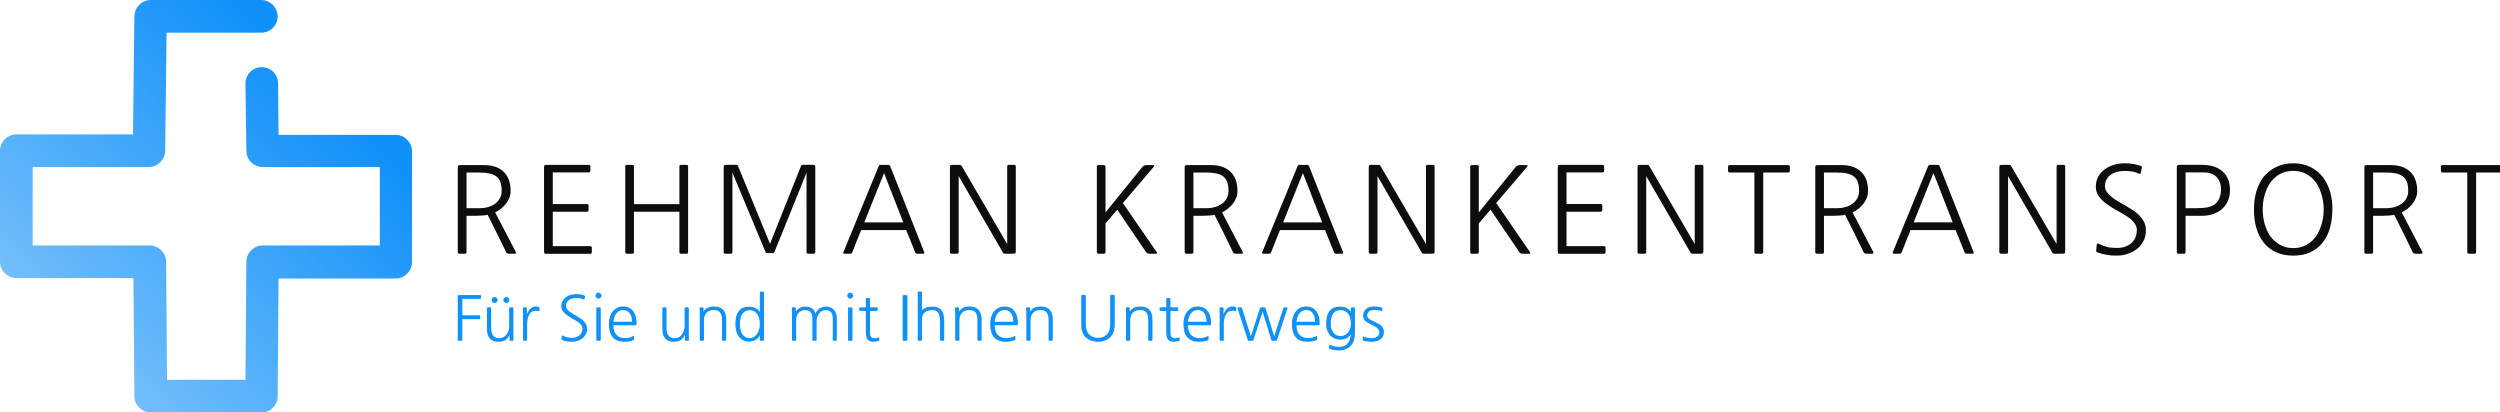
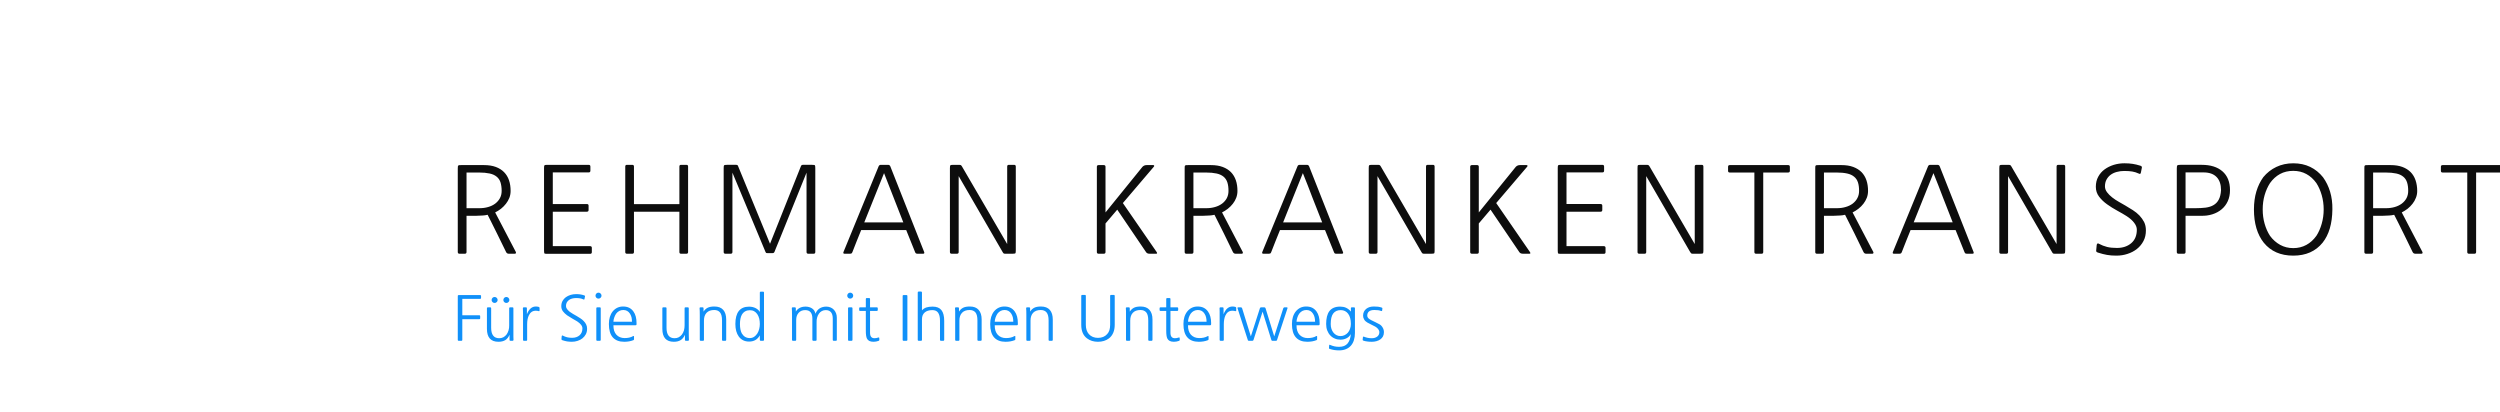
<svg xmlns="http://www.w3.org/2000/svg" xmlns:ns1="http://www.inkscape.org/namespaces/inkscape" xmlns:ns2="http://sodipodi.sourceforge.net/DTD/sodipodi-0.dtd" xmlns:xlink="http://www.w3.org/1999/xlink" width="910.173mm" height="150.009mm" viewBox="0 0 910.173 150.009" version="1.1" id="svg3799" ns1:version="0.92.4 (5da689c313, 2019-01-14)" ns2:docname="logo.svg">
  <defs id="defs3793">
    <linearGradient ns1:collect="always" xlink:href="#SvgjsLinearGradient1aFrfHa0C" id="linearGradient3757" gradientUnits="userSpaceOnUse" x1="5.975" y1="94.675" x2="94.325" y2="6.325" gradientTransform="translate(51.141,51.141)" />
    <linearGradient id="SvgjsLinearGradient1aFrfHa0C" gradientUnits="userSpaceOnUse" x1="5.975" y1="94.675" x2="94.325" y2="6.325">
      <stop id="SvgjsStop277878" stop-color="#8ccafc" offset="0.015" />
      <stop id="SvgjsStop277879" stop-color="#1090f9" offset="0.786" />
    </linearGradient>
    <linearGradient ns1:collect="always" xlink:href="#SvgjsLinearGradient1aFrfHa0C" id="linearGradient3843" gradientUnits="userSpaceOnUse" gradientTransform="translate(51.141,51.141)" x1="5.975" y1="94.675" x2="94.325" y2="6.325" />
  </defs>
  <ns2:namedview id="base" pagecolor="#ffffff" bordercolor="#666666" borderopacity="1.0" ns1:pageopacity="0.0" ns1:pageshadow="2" ns1:zoom="0.35" ns1:cx="1714.297" ns1:cy="89.196092" ns1:document-units="mm" ns1:current-layer="layer1" showgrid="false" showborder="false" fit-margin-top="0" fit-margin-left="0" fit-margin-right="0" fit-margin-bottom="0" ns1:window-width="1366" ns1:window-height="705" ns1:window-x="-8" ns1:window-y="-8" ns1:window-maximized="1" />
  <g ns1:label="Ebene 1" ns1:groupmode="layer" id="layer1" transform="translate(347.741,-22.424)">
    <g id="SvgjsG975592" transform="matrix(9.102,0,0,9.102,-347.741,22.424)" style="opacity:1">
      <defs id="SvgjsDefs277875">
        <linearGradient id="RESERVED_FOR_INKSCAPE_DUPLICATE_DEF_000000000" gradientUnits="userSpaceOnUse" x1="5.975" y1="94.675" x2="94.325" y2="6.325">
          <stop id="stop3778" stop-color="#8ccafc" offset="0.015" />
          <stop id="stop3780" stop-color="#1090f9" offset="0.786" />
        </linearGradient>
      </defs>
      <g id="SvgjsG277876" transform="scale(0.206)" style="opacity:1">
        <g id="SvgjsG277880" class="J2IwegtTI" transform="matrix(0.906,0,0,0.906,-5.436,-5.708)" light-content="false" non-strokable="false" style="fill:url(#linearGradient3757)">
-           <path d="M 62,94.7 H 38.3 c -1.9,0 -3.5,-1.6 -3.5,-3.5 L 34.6,65.9 H 9.5 C 7.6,65.9 6,64.3 6,62.4 V 38.6 c 0,-1.9 1.6,-3.5 3.5,-3.5 h 25 L 34.8,9.8 c 0,-1.9 1.6,-3.5 3.5,-3.5 H 62 c 1.9,0 3.5,1.6 3.5,3.5 0,1.9 -1.5,3.5 -3.5,3.5 H 41.7 l -0.3,25.3 c 0,1.9 -1.6,3.5 -3.5,3.5 H 13 v 16.8 h 25.1 c 1.9,0 3.5,1.6 3.5,3.5 l 0.2,25.3 h 16.8 l 0.2,-25.3 c 0,-1.9 1.6,-3.5 3.5,-3.5 H 87.4 V 42.1 H 62.3 c -1.9,0 -3.5,-1.5 -3.5,-3.5 L 58.6,24.2 c 0,-1.9 1.5,-3.5 3.5,-3.5 1.9,0 3.5,1.5 3.5,3.5 l 0.1,11 h 25.1 c 1.9,0 3.5,1.6 3.5,3.5 v 23.8 c 0,1.9 -1.6,3.5 -3.5,3.5 H 65.7 l -0.2,25.3 c 0,1.8 -1.5,3.4 -3.5,3.4 z" id="path36" ns1:connector-curvature="0" style="fill:url(#linearGradient3843)" />
-         </g>
+           </g>
        <g id="SvgjsG277881" class="text" transform="translate(286.326,48.266)" light-content="false" style="fill:#0d0d0d">
          <path d="m -188.92,-11.19 c 0,0.52 -0.11,0.98 -0.33,1.39 -0.22,0.41 -0.52,0.76 -0.91,1.06 -0.38,0.29 -0.85,0.52 -1.38,0.67 -0.54,0.16 -1.12,0.23 -1.76,0.23 h -2.44 v -6.93 h 2.4 c 0.83,0 1.53,0.07 2.09,0.19 0.56,0.12 1.01,0.33 1.36,0.62 0.35,0.28 0.6,0.65 0.75,1.11 0.14,0.46 0.22,1.01 0.22,1.66 z m 2.76,11.86 -4.02,-7.69 c 0.39,-0.19 0.76,-0.43 1.13,-0.71 0.36,-0.29 0.68,-0.61 0.96,-0.97 0.28,-0.35 0.5,-0.74 0.67,-1.16 0.16,-0.42 0.24,-0.86 0.24,-1.33 0,-0.76 -0.1,-1.45 -0.31,-2.07 -0.21,-0.62 -0.53,-1.14 -0.96,-1.58 -0.42,-0.43 -0.96,-0.77 -1.6,-1.01 -0.65,-0.24 -1.41,-0.36 -2.29,-0.36 h -4.4 c -0.17,0 -0.3,0.01 -0.39,0.01 -0.1,0.01 -0.17,0.04 -0.21,0.08 -0.05,0.05 -0.08,0.12 -0.08,0.21 -0.01,0.1 -0.02,0.23 -0.02,0.4 V 0.67 c 0,0.22 0.11,0.33 0.33,0.33 h 1.05 c 0.21,0 0.32,-0.11 0.32,-0.33 v -7.04 h 1.96 c 0.46,-0.02 0.84,-0.03 1.15,-0.05 0.3,-0.01 0.63,-0.06 0.99,-0.14 0.17,0.34 0.41,0.83 0.74,1.47 0.26,0.54 0.63,1.27 1.09,2.19 0.47,0.93 1.05,2.12 1.75,3.57 0.1,0.22 0.28,0.33 0.51,0.33 h 1.21 c 0.09,0 0.15,-0.03 0.18,-0.1 0.03,-0.07 0.03,-0.15 0,-0.23 z m 6.12,0.35 h 8.3 c 0.22,0 0.33,-0.11 0.33,-0.32 v -0.84 c 0,-0.22 -0.11,-0.33 -0.33,-0.33 h -7.25 v -6.69 h 6.62 c 0.22,0 0.33,-0.11 0.33,-0.33 v -0.84 c 0,-0.21 -0.11,-0.32 -0.33,-0.32 h -6.62 v -6.14 h 6.97 c 0.22,0 0.33,-0.11 0.33,-0.33 v -0.81 c 0,-0.22 -0.11,-0.33 -0.33,-0.33 h -8.07 c -0.29,0 -0.47,0.03 -0.52,0.09 -0.05,0.05 -0.08,0.22 -0.08,0.52 V 0.37 c 0,0.33 0.03,0.52 0.08,0.57 0.05,0.06 0.24,0.08 0.57,0.08 z m 27.32,-0.35 v -16.6 c 0,-0.22 -0.1,-0.33 -0.32,-0.33 h -1.05 c -0.22,0 -0.32,0.11 -0.32,0.33 v 7.3 h -8.82 v -7.3 c 0,-0.22 -0.11,-0.33 -0.32,-0.33 h -1.05 c -0.22,0 -0.32,0.11 -0.32,0.33 v 16.6 c 0,0.22 0.1,0.33 0.32,0.33 h 1.05 c 0.21,0 0.32,-0.11 0.32,-0.33 v -7.83 h 8.82 v 7.83 c 0,0.22 0.1,0.33 0.32,0.33 h 1.05 c 0.22,0 0.32,-0.11 0.32,-0.33 z m 24.7,0 V -15.6 c 0,-0.33 -0.03,-0.52 -0.08,-0.57 -0.05,-0.06 -0.24,-0.09 -0.57,-0.09 h -1.77 c -0.18,0 -0.31,0.09 -0.37,0.26 l -6,15.07 -6.19,-15.05 c -0.04,-0.12 -0.09,-0.2 -0.15,-0.23 -0.05,-0.03 -0.14,-0.05 -0.26,-0.05 h -1.75 c -0.32,0 -0.51,0.03 -0.57,0.09 -0.05,0.05 -0.08,0.24 -0.08,0.57 V 0.67 c 0,0.22 0.11,0.33 0.33,0.33 h 1.04 c 0.22,0 0.33,-0.11 0.33,-0.33 v -15.41 l 6.42,15.39 c 0.03,0.08 0.07,0.14 0.11,0.18 0.05,0.03 0.13,0.05 0.24,0.05 h 1.04 c 0.16,0 0.27,-0.07 0.35,-0.23 0,-0.01 0.09,-0.25 0.28,-0.7 0.19,-0.45 0.43,-1.03 0.72,-1.75 0.3,-0.72 0.63,-1.54 1,-2.47 0.37,-0.92 0.75,-1.86 1.14,-2.82 0.92,-2.25 1.95,-4.8 3.09,-7.65 V 0.67 c 0,0.22 0.11,0.33 0.33,0.33 h 1.05 c 0.21,0 0.32,-0.11 0.32,-0.33 z m 17.09,-5.76 h -7.58 c 0.65,-1.62 1.29,-3.21 1.92,-4.78 0.63,-1.58 1.27,-3.17 1.92,-4.78 0.65,1.61 1.27,3.2 1.87,4.78 0.6,1.57 1.22,3.16 1.87,4.78 z m 4.05,5.76 -6.58,-16.65 c -0.08,-0.18 -0.22,-0.28 -0.42,-0.28 h -1.42 c -0.2,0 -0.34,0.1 -0.42,0.28 l -6.83,16.65 c -0.08,0.22 -0.01,0.33 0.21,0.33 h 1.09 c 0.09,0 0.17,-0.02 0.24,-0.05 0.07,-0.03 0.14,-0.12 0.2,-0.28 0.28,-0.72 0.56,-1.44 0.84,-2.14 0.28,-0.69 0.56,-1.41 0.86,-2.13 h 8.74 l 1.72,4.27 c 0.06,0.16 0.13,0.25 0.2,0.28 0.07,0.03 0.15,0.05 0.24,0.05 h 1.12 c 0.22,0 0.29,-0.11 0.21,-0.33 z m 6.37,0.33 c 0.22,0 0.33,-0.11 0.33,-0.33 v -14.74 l 8.56,14.79 c 0.07,0.12 0.14,0.2 0.19,0.23 0.06,0.03 0.15,0.05 0.27,0.05 h 1.42 c 0.32,0 0.51,-0.03 0.57,-0.08 0.05,-0.06 0.08,-0.25 0.08,-0.57 v -16.28 c 0,-0.22 -0.11,-0.33 -0.33,-0.33 h -1.02 c -0.22,0 -0.32,0.11 -0.32,0.33 v 15.05 l -8.77,-15.05 c -0.08,-0.14 -0.15,-0.23 -0.22,-0.27 -0.07,-0.04 -0.21,-0.06 -0.41,-0.06 h -1.07 c -0.32,0 -0.51,0.03 -0.57,0.09 -0.05,0.05 -0.08,0.24 -0.08,0.57 V 0.67 c 0,0.22 0.11,0.33 0.33,0.33 z m 31.12,-8.56 5.58,8.23 c 0.08,0.13 0.18,0.21 0.3,0.26 0.12,0.05 0.26,0.07 0.42,0.07 h 1.25 c 0.21,0 0.24,-0.11 0.1,-0.33 l -6.56,-9.51 6,-7.04 c 0.08,-0.08 0.1,-0.15 0.08,-0.22 -0.02,-0.07 -0.08,-0.11 -0.17,-0.11 h -1.31 c -0.31,0 -0.57,0.11 -0.79,0.33 l -7.18,8.86 v -8.86 c 0,-0.22 -0.11,-0.33 -0.33,-0.33 h -1.02 c -0.22,0 -0.33,0.11 -0.33,0.33 V 0.67 c 0,0.22 0.11,0.33 0.33,0.33 H -72 c 0.22,0 0.33,-0.11 0.33,-0.33 v -5.55 z m 21.6,-3.63 c 0,0.52 -0.11,0.98 -0.32,1.39 -0.22,0.41 -0.52,0.76 -0.91,1.06 -0.39,0.29 -0.85,0.52 -1.39,0.67 -0.53,0.16 -1.12,0.23 -1.75,0.23 h -2.44 v -6.93 h 2.39 c 0.84,0 1.54,0.07 2.1,0.19 0.55,0.12 1.01,0.33 1.36,0.62 0.34,0.28 0.59,0.65 0.74,1.11 0.15,0.46 0.22,1.01 0.22,1.66 z m 2.77,11.86 -4.02,-7.69 c 0.38,-0.19 0.76,-0.43 1.12,-0.71 0.37,-0.29 0.69,-0.61 0.97,-0.97 0.28,-0.35 0.5,-0.74 0.66,-1.16 0.16,-0.42 0.24,-0.86 0.24,-1.33 0,-0.76 -0.1,-1.45 -0.31,-2.07 -0.21,-0.62 -0.53,-1.14 -0.95,-1.58 -0.43,-0.43 -0.96,-0.77 -1.61,-1.01 -0.64,-0.24 -1.4,-0.36 -2.29,-0.36 h -4.39 c -0.17,0 -0.31,0.01 -0.4,0.01 -0.09,0.01 -0.16,0.04 -0.21,0.08 -0.04,0.05 -0.07,0.12 -0.08,0.21 -0.01,0.1 -0.01,0.23 -0.01,0.4 V 0.67 c 0,0.22 0.11,0.33 0.33,0.33 h 1.04 c 0.22,0 0.33,-0.11 0.33,-0.33 v -7.04 h 1.95 c 0.47,-0.02 0.85,-0.03 1.15,-0.05 0.3,-0.01 0.63,-0.06 0.99,-0.14 0.17,0.34 0.42,0.83 0.74,1.47 0.27,0.54 0.63,1.27 1.1,2.19 0.46,0.93 1.04,2.12 1.74,3.57 0.11,0.22 0.28,0.33 0.51,0.33 h 1.21 c 0.1,0 0.16,-0.03 0.19,-0.1 0.03,-0.07 0.03,-0.15 0,-0.23 z m 15.42,-5.76 h -7.58 c 0.65,-1.62 1.29,-3.21 1.91,-4.78 0.63,-1.58 1.27,-3.17 1.92,-4.78 0.65,1.61 1.28,3.2 1.87,4.78 0.6,1.57 1.23,3.16 1.88,4.78 z m 4.04,5.76 -6.58,-16.65 c -0.08,-0.18 -0.22,-0.28 -0.42,-0.28 h -1.42 c -0.2,0 -0.34,0.1 -0.41,0.28 L -41.23,0.67 C -41.31,0.89 -41.24,1 -41.02,1 h 1.09 c 0.09,0 0.18,-0.02 0.25,-0.05 0.07,-0.03 0.13,-0.12 0.19,-0.28 0.28,-0.72 0.56,-1.44 0.84,-2.14 0.28,-0.69 0.57,-1.41 0.86,-2.13 h 8.74 l 1.73,4.27 c 0.06,0.16 0.12,0.25 0.19,0.28 0.07,0.03 0.15,0.05 0.25,0.05 h 1.11 c 0.22,0 0.29,-0.11 0.21,-0.33 z M -19.19,1 c 0.22,0 0.33,-0.11 0.33,-0.33 v -14.74 l 8.56,14.79 c 0.08,0.12 0.14,0.2 0.2,0.23 0.05,0.03 0.14,0.05 0.26,0.05 h 1.42 c 0.33,0 0.52,-0.03 0.57,-0.08 0.06,-0.06 0.08,-0.25 0.08,-0.57 v -16.28 c 0,-0.22 -0.11,-0.33 -0.32,-0.33 h -1.03 c -0.21,0 -0.32,0.11 -0.32,0.33 v 15.05 l -8.77,-15.05 c -0.08,-0.14 -0.15,-0.23 -0.22,-0.27 -0.07,-0.04 -0.21,-0.06 -0.41,-0.06 h -1.07 c -0.32,0 -0.51,0.03 -0.57,0.09 -0.05,0.05 -0.08,0.24 -0.08,0.57 V 0.67 c 0,0.22 0.11,0.33 0.33,0.33 z M 3.09,-7.56 8.67,0.67 C 8.75,0.8 8.85,0.88 8.98,0.93 9.1,0.98 9.24,1 9.4,1 h 1.25 c 0.2,0 0.23,-0.11 0.09,-0.33 l -6.55,-9.51 6,-7.04 c 0.07,-0.08 0.1,-0.15 0.08,-0.22 -0.03,-0.07 -0.08,-0.11 -0.18,-0.11 h -1.3 c -0.31,0 -0.57,0.11 -0.79,0.33 l -7.19,8.86 v -8.86 c 0,-0.22 -0.1,-0.33 -0.32,-0.33 h -1.02 c -0.22,0 -0.33,0.11 -0.33,0.33 V 0.67 C -0.86,0.89 -0.75,1 -0.53,1 H 0.49 C 0.71,1 0.81,0.89 0.81,0.67 v -5.55 z m 13.7,8.58 h 8.3 c 0.22,0 0.33,-0.11 0.33,-0.32 v -0.84 c 0,-0.22 -0.11,-0.33 -0.33,-0.33 h -7.25 v -6.69 h 6.62 c 0.22,0 0.33,-0.11 0.33,-0.33 v -0.84 c 0,-0.21 -0.11,-0.32 -0.33,-0.32 h -6.62 v -6.14 h 6.97 c 0.22,0 0.33,-0.11 0.33,-0.33 v -0.81 c 0,-0.22 -0.11,-0.33 -0.33,-0.33 h -8.07 c -0.29,0 -0.47,0.03 -0.52,0.09 -0.05,0.05 -0.08,0.22 -0.08,0.52 V 0.37 c 0,0.33 0.03,0.52 0.08,0.57 0.05,0.06 0.24,0.08 0.57,0.08 z M 33,1 c 0.22,0 0.32,-0.11 0.32,-0.33 v -14.74 l 8.56,14.79 c 0.08,0.12 0.15,0.2 0.2,0.23 C 42.13,0.98 42.22,1 42.35,1 h 1.42 c 0.32,0 0.51,-0.03 0.57,-0.08 0.05,-0.06 0.08,-0.25 0.08,-0.57 v -16.28 c 0,-0.22 -0.11,-0.33 -0.33,-0.33 h -1.02 c -0.22,0 -0.33,0.11 -0.33,0.33 v 15.05 l -8.76,-15.05 c -0.08,-0.14 -0.16,-0.23 -0.23,-0.27 -0.07,-0.04 -0.2,-0.06 -0.4,-0.06 h -1.07 c -0.33,0 -0.52,0.03 -0.57,0.09 -0.06,0.05 -0.08,0.24 -0.08,0.57 V 0.67 c 0,0.22 0.11,0.33 0.32,0.33 z m 23.04,-15.77 h 4.84 c 0.22,0 0.33,-0.11 0.33,-0.32 v -0.79 c 0,-0.22 -0.11,-0.33 -0.33,-0.33 H 49.53 c -0.21,0 -0.32,0.11 -0.32,0.33 v 0.79 c 0,0.21 0.11,0.32 0.32,0.32 h 4.79 V 0.67 c 0,0.22 0.11,0.33 0.33,0.33 h 1.07 c 0.22,0 0.32,-0.11 0.32,-0.33 z m 18.61,3.58 c 0,0.52 -0.11,0.98 -0.33,1.39 -0.21,0.41 -0.52,0.76 -0.9,1.06 -0.39,0.29 -0.85,0.52 -1.39,0.67 -0.53,0.16 -1.12,0.23 -1.75,0.23 h -2.45 v -6.93 h 2.4 c 0.84,0 1.54,0.07 2.09,0.19 0.56,0.12 1.01,0.33 1.36,0.62 0.35,0.28 0.6,0.65 0.75,1.11 0.15,0.46 0.22,1.01 0.22,1.66 z m 2.77,11.86 -4.03,-7.69 c 0.39,-0.19 0.77,-0.43 1.13,-0.71 0.37,-0.29 0.69,-0.61 0.97,-0.97 0.27,-0.35 0.5,-0.74 0.66,-1.16 0.16,-0.42 0.24,-0.86 0.24,-1.33 0,-0.76 -0.1,-1.45 -0.31,-2.07 -0.21,-0.62 -0.53,-1.14 -0.95,-1.58 -0.43,-0.43 -0.97,-0.77 -1.61,-1.01 -0.64,-0.24 -1.41,-0.36 -2.29,-0.36 h -4.39 c -0.18,0 -0.31,0.01 -0.4,0.01 -0.09,0.01 -0.16,0.04 -0.21,0.08 -0.05,0.05 -0.07,0.12 -0.08,0.21 -0.01,0.1 -0.01,0.23 -0.01,0.4 V 0.67 c 0,0.22 0.11,0.33 0.32,0.33 h 1.05 c 0.22,0 0.32,-0.11 0.32,-0.33 v -7.04 h 1.96 c 0.46,-0.02 0.85,-0.03 1.15,-0.05 0.3,-0.01 0.63,-0.06 0.99,-0.14 0.17,0.34 0.42,0.83 0.74,1.47 0.27,0.54 0.63,1.27 1.1,2.19 0.46,0.93 1.04,2.12 1.74,3.57 C 75.62,0.89 75.79,1 76.02,1 h 1.21 c 0.09,0 0.16,-0.03 0.19,-0.1 0.03,-0.07 0.03,-0.15 0,-0.23 z m 15.41,-5.76 h -7.58 c 0.65,-1.62 1.29,-3.21 1.92,-4.78 0.63,-1.58 1.27,-3.17 1.92,-4.78 0.65,1.61 1.28,3.2 1.87,4.78 0.6,1.57 1.22,3.16 1.87,4.78 z m 4.05,5.76 -6.58,-16.65 c -0.08,-0.18 -0.22,-0.28 -0.42,-0.28 h -1.42 c -0.2,0 -0.34,0.1 -0.42,0.28 L 81.21,0.67 C 81.13,0.89 81.2,1 81.42,1 h 1.09 c 0.09,0 0.17,-0.02 0.24,-0.05 0.07,-0.03 0.14,-0.12 0.2,-0.28 0.28,-0.72 0.56,-1.44 0.84,-2.14 0.28,-0.69 0.56,-1.41 0.86,-2.13 h 8.74 l 1.72,4.27 c 0.07,0.16 0.13,0.25 0.2,0.28 C 95.38,0.98 95.46,1 95.56,1 h 1.11 c 0.22,0 0.29,-0.11 0.21,-0.33 z M 103.25,1 c 0.22,0 0.33,-0.11 0.33,-0.33 v -14.74 l 8.56,14.79 c 0.07,0.12 0.14,0.2 0.19,0.23 0.06,0.03 0.15,0.05 0.27,0.05 h 1.42 c 0.33,0 0.52,-0.03 0.57,-0.08 0.05,-0.06 0.08,-0.25 0.08,-0.57 v -16.28 c 0,-0.22 -0.11,-0.33 -0.32,-0.33 h -1.03 c -0.22,0 -0.32,0.11 -0.32,0.33 v 15.05 l -8.77,-15.05 c -0.08,-0.14 -0.15,-0.23 -0.22,-0.27 -0.07,-0.04 -0.21,-0.06 -0.41,-0.06 h -1.07 c -0.32,0 -0.51,0.03 -0.57,0.09 -0.05,0.05 -0.08,0.24 -0.08,0.57 V 0.67 c 0,0.22 0.11,0.33 0.33,0.33 z M 121,0.77 c 0.66,0.21 1.26,0.37 1.8,0.46 0.53,0.1 1.14,0.14 1.82,0.14 0.75,0 1.47,-0.11 2.15,-0.34 0.69,-0.22 1.3,-0.54 1.83,-0.96 0.53,-0.42 0.95,-0.93 1.27,-1.54 0.32,-0.6 0.47,-1.29 0.47,-2.06 0,-0.61 -0.11,-1.14 -0.34,-1.61 -0.24,-0.46 -0.54,-0.89 -0.91,-1.28 -0.37,-0.39 -0.8,-0.73 -1.28,-1.04 -0.48,-0.31 -0.98,-0.62 -1.49,-0.91 -0.37,-0.22 -0.79,-0.46 -1.24,-0.71 -0.46,-0.26 -0.89,-0.54 -1.28,-0.85 -0.4,-0.31 -0.73,-0.64 -1,-1 -0.27,-0.36 -0.41,-0.74 -0.41,-1.14 0,-0.51 0.1,-0.95 0.3,-1.32 0.21,-0.38 0.47,-0.69 0.81,-0.94 0.33,-0.24 0.72,-0.43 1.18,-0.55 0.46,-0.13 0.94,-0.19 1.46,-0.19 0.63,0 1.15,0.04 1.57,0.11 0.41,0.07 0.83,0.2 1.26,0.4 0.22,0.13 0.35,0.06 0.4,-0.21 l 0.18,-0.9 c 0.05,-0.21 -0.04,-0.34 -0.28,-0.42 -0.54,-0.17 -1.04,-0.29 -1.51,-0.36 -0.46,-0.07 -1,-0.11 -1.6,-0.11 -0.7,0 -1.38,0.1 -2.05,0.3 -0.66,0.21 -1.26,0.5 -1.78,0.88 -0.52,0.38 -0.93,0.85 -1.24,1.42 -0.31,0.56 -0.47,1.22 -0.47,1.96 0,0.73 0.21,1.37 0.63,1.92 0.42,0.55 0.94,1.05 1.56,1.49 0.62,0.44 1.27,0.85 1.95,1.22 0.69,0.37 1.3,0.73 1.84,1.07 0.62,0.4 1.11,0.83 1.45,1.28 0.35,0.45 0.53,0.9 0.53,1.35 0,1.13 -0.36,2 -1.08,2.62 -0.73,0.62 -1.65,0.93 -2.78,0.93 -0.72,0 -1.35,-0.06 -1.9,-0.19 -0.55,-0.14 -1.1,-0.35 -1.64,-0.64 -0.09,-0.07 -0.17,-0.07 -0.24,-0.03 -0.07,0.05 -0.12,0.14 -0.15,0.26 l -0.1,1.07 c -0.04,0.2 0.06,0.34 0.31,0.42 z m 23.93,-12.12 c -0.05,0.78 -0.2,1.39 -0.45,1.85 -0.24,0.46 -0.58,0.81 -1.01,1.06 -0.42,0.25 -0.94,0.41 -1.53,0.49 -0.6,0.07 -1.27,0.11 -2.01,0.11 h -1.89 v -6.95 h 3.49 c 1.12,0 1.96,0.3 2.54,0.9 0.57,0.59 0.86,1.44 0.86,2.54 z M 138.04,0.67 V -6.37 H 141 c 0.79,0.03 1.53,-0.06 2.23,-0.28 0.7,-0.22 1.3,-0.54 1.81,-0.97 0.51,-0.42 0.91,-0.95 1.2,-1.58 0.29,-0.63 0.43,-1.34 0.43,-2.15 0,-1.6 -0.5,-2.82 -1.49,-3.67 -0.96,-0.82 -2.29,-1.24 -4,-1.24 h -4.14 c -0.32,0 -0.52,0.04 -0.59,0.1 -0.07,0.06 -0.11,0.26 -0.11,0.6 V 0.67 c 0,0.22 0.11,0.33 0.33,0.33 h 1.05 c 0.21,0 0.32,-0.11 0.32,-0.33 z m 26.82,-8.27 c 0,0.97 -0.13,1.9 -0.38,2.77 -0.25,0.88 -0.59,1.67 -1.04,2.36 -0.55,0.76 -1.19,1.35 -1.95,1.76 -0.75,0.41 -1.6,0.62 -2.54,0.62 -0.93,0 -1.78,-0.21 -2.54,-0.63 -0.76,-0.42 -1.42,-1 -1.97,-1.75 -0.45,-0.69 -0.8,-1.48 -1.05,-2.36 -0.25,-0.87 -0.37,-1.8 -0.37,-2.77 0,-0.98 0.12,-1.9 0.37,-2.77 0.25,-0.87 0.6,-1.65 1.05,-2.35 0.54,-0.76 1.19,-1.35 1.94,-1.76 0.75,-0.41 1.61,-0.61 2.57,-0.61 0.94,0 1.79,0.2 2.54,0.61 0.76,0.41 1.4,1 1.95,1.76 0.45,0.7 0.79,1.48 1.04,2.35 0.25,0.87 0.38,1.79 0.38,2.77 z m 1.69,0 c 0.02,-1.26 -0.13,-2.4 -0.44,-3.43 -0.31,-1.04 -0.77,-1.97 -1.37,-2.81 -0.7,-0.88 -1.53,-1.55 -2.5,-2.02 -0.97,-0.47 -2.07,-0.7 -3.29,-0.7 -1.21,0 -2.31,0.24 -3.29,0.71 -0.99,0.47 -1.83,1.14 -2.53,1.99 -0.58,0.81 -1.03,1.73 -1.34,2.77 -0.31,1.04 -0.47,2.2 -0.47,3.49 0,2.71 0.64,4.86 1.91,6.46 1.36,1.67 3.27,2.51 5.72,2.51 2.45,0 4.35,-0.84 5.7,-2.51 1.24,-1.55 1.87,-3.7 1.9,-6.46 z m 14.72,-3.59 c 0,0.52 -0.11,0.98 -0.32,1.39 -0.22,0.41 -0.52,0.76 -0.91,1.06 -0.39,0.29 -0.85,0.52 -1.38,0.67 -0.54,0.16 -1.12,0.23 -1.76,0.23 h -2.44 v -6.93 h 2.39 c 0.84,0 1.54,0.07 2.1,0.19 0.56,0.12 1.01,0.33 1.36,0.62 0.35,0.28 0.59,0.65 0.74,1.11 0.15,0.46 0.22,1.01 0.22,1.66 z m 2.77,11.86 -4.02,-7.69 c 0.38,-0.19 0.76,-0.43 1.13,-0.71 0.36,-0.29 0.68,-0.61 0.96,-0.97 0.28,-0.35 0.5,-0.74 0.66,-1.16 0.17,-0.42 0.25,-0.86 0.25,-1.33 0,-0.76 -0.11,-1.45 -0.32,-2.07 -0.21,-0.62 -0.52,-1.14 -0.95,-1.58 -0.43,-0.43 -0.96,-0.77 -1.6,-1.01 -0.65,-0.24 -1.41,-0.36 -2.3,-0.36 h -4.39 c -0.17,0 -0.3,0.01 -0.4,0.01 -0.09,0.01 -0.16,0.04 -0.21,0.08 -0.04,0.05 -0.07,0.12 -0.08,0.21 0,0.1 -0.01,0.23 -0.01,0.4 V 0.67 c 0,0.22 0.11,0.33 0.33,0.33 h 1.04 c 0.22,0 0.33,-0.11 0.33,-0.33 v -7.04 h 1.95 c 0.47,-0.02 0.85,-0.03 1.15,-0.05 0.31,-0.01 0.64,-0.06 0.99,-0.14 0.17,0.34 0.42,0.83 0.75,1.47 0.26,0.54 0.62,1.27 1.09,2.19 0.46,0.93 1.05,2.12 1.74,3.57 0.11,0.22 0.28,0.33 0.52,0.33 h 1.2 c 0.1,0 0.16,-0.03 0.19,-0.1 0.03,-0.07 0.03,-0.15 0,-0.23 z m 10.42,-15.44 h 4.84 c 0.21,0 0.32,-0.11 0.32,-0.32 v -0.79 c 0,-0.22 -0.11,-0.33 -0.32,-0.33 h -11.35 c -0.22,0 -0.33,0.11 -0.33,0.33 v 0.79 c 0,0.21 0.11,0.32 0.33,0.32 h 4.79 V 0.67 c 0,0.22 0.11,0.33 0.32,0.33 h 1.07 c 0.22,0 0.33,-0.11 0.33,-0.33 z" id="path39" ns1:connector-curvature="0" />
        </g>
        <g id="SvgjsG277882" class="text" transform="translate(178.456,65.653)" light-content="false" style="fill:#1090f9">
          <path d="m -88.69,0.35 v -4.02 h 3.3 c 0.12,0 0.17,-0.06 0.17,-0.17 v -0.43 c 0,-0.11 -0.05,-0.17 -0.17,-0.17 h -3.3 v -3.18 h 3.47 c 0.11,0 0.17,-0.06 0.17,-0.17 V -8.2 c 0,-0.11 -0.06,-0.16 -0.17,-0.16 h -4.01 c -0.17,0 -0.27,0.01 -0.3,0.04 -0.03,0.03 -0.04,0.13 -0.04,0.3 v 8.37 c 0,0.11 0.05,0.17 0.16,0.17 h 0.56 c 0.11,0 0.16,-0.06 0.16,-0.17 z m 9.94,0 c -0.01,-0.21 -0.01,-0.42 -0.02,-0.63 0,-0.2 0,-0.44 0,-0.7 v -4.83 c 0,-0.11 -0.06,-0.17 -0.17,-0.17 h -0.48 c -0.11,0 -0.17,0.06 -0.17,0.17 v 3.34 c 0.01,0.33 -0.03,0.65 -0.12,0.96 -0.09,0.3 -0.22,0.57 -0.38,0.8 -0.17,0.22 -0.38,0.4 -0.62,0.54 -0.25,0.13 -0.52,0.19 -0.82,0.19 -1.04,0 -1.56,-0.68 -1.56,-2.04 v -3.79 c 0,-0.11 -0.06,-0.17 -0.17,-0.17 h -0.48 c -0.11,0 -0.17,0.06 -0.17,0.17 v 4.01 c 0,1.67 0.75,2.51 2.24,2.51 0.53,0 0.97,-0.11 1.32,-0.32 0.35,-0.21 0.62,-0.56 0.83,-1.04 v 1 c 0,0.11 0.06,0.17 0.17,0.17 h 0.43 c 0.11,0 0.17,-0.06 0.17,-0.17 z M -83,-7.4 c 0,0.16 0.06,0.29 0.17,0.4 0.11,0.12 0.25,0.17 0.41,0.17 0.16,0 0.3,-0.05 0.41,-0.17 0.12,-0.11 0.18,-0.24 0.18,-0.4 0,-0.16 -0.06,-0.3 -0.18,-0.42 -0.11,-0.11 -0.25,-0.17 -0.41,-0.17 -0.16,0 -0.3,0.06 -0.41,0.17 -0.11,0.12 -0.17,0.26 -0.17,0.42 z m 2.28,0 c 0,0.16 0.06,0.29 0.17,0.4 0.11,0.12 0.25,0.17 0.41,0.17 0.16,0 0.3,-0.05 0.41,-0.17 0.12,-0.11 0.18,-0.24 0.18,-0.4 0,-0.16 -0.06,-0.3 -0.18,-0.42 -0.11,-0.11 -0.25,-0.17 -0.41,-0.17 -0.16,0 -0.3,0.06 -0.41,0.17 -0.11,0.12 -0.17,0.26 -0.17,0.42 z m 6.85,2.16 c 0.04,0.01 0.08,0.01 0.12,0 0.04,-0.02 0.06,-0.05 0.06,-0.1 v -0.5 c 0,-0.07 -0.01,-0.12 -0.05,-0.15 -0.04,-0.04 -0.08,-0.07 -0.13,-0.08 -0.18,-0.05 -0.36,-0.07 -0.55,-0.07 -0.76,0 -1.33,0.5 -1.73,1.51 v -1.18 c 0,-0.11 -0.05,-0.17 -0.16,-0.17 h -0.45 c -0.11,0 -0.17,0.06 -0.17,0.17 0.01,0.21 0.02,0.4 0.02,0.58 0.01,0.18 0.01,0.42 0.01,0.71 v 4.87 c 0,0.11 0.05,0.17 0.17,0.17 h 0.46 c 0.12,0 0.17,-0.06 0.17,-0.17 v -3.04 c 0,-0.71 0.11,-1.29 0.34,-1.75 0.29,-0.58 0.73,-0.88 1.32,-0.88 0.24,0 0.43,0.03 0.57,0.08 z m 4.59,5.64 c 0.34,0.11 0.65,0.19 0.93,0.24 0.27,0.04 0.59,0.07 0.94,0.07 0.38,0 0.75,-0.06 1.11,-0.18 0.36,-0.11 0.67,-0.28 0.94,-0.49 0.27,-0.22 0.49,-0.48 0.66,-0.8 0.16,-0.31 0.24,-0.66 0.24,-1.06 0,-0.32 -0.06,-0.59 -0.18,-0.83 -0.12,-0.24 -0.27,-0.46 -0.47,-0.66 -0.19,-0.2 -0.41,-0.38 -0.66,-0.54 -0.24,-0.16 -0.5,-0.32 -0.76,-0.47 -0.2,-0.11 -0.41,-0.23 -0.65,-0.37 -0.23,-0.13 -0.45,-0.27 -0.66,-0.43 -0.2,-0.16 -0.37,-0.34 -0.51,-0.52 -0.14,-0.18 -0.21,-0.38 -0.21,-0.59 0,-0.26 0.05,-0.49 0.15,-0.68 0.11,-0.19 0.25,-0.35 0.42,-0.48 0.17,-0.13 0.37,-0.23 0.61,-0.29 0.24,-0.06 0.49,-0.1 0.75,-0.1 0.33,0 0.6,0.02 0.81,0.06 0.21,0.03 0.43,0.1 0.65,0.21 0.12,0.06 0.18,0.03 0.21,-0.11 l 0.09,-0.47 c 0.03,-0.1 -0.02,-0.17 -0.14,-0.21 -0.28,-0.09 -0.54,-0.15 -0.78,-0.19 -0.24,-0.04 -0.52,-0.05 -0.83,-0.05 -0.36,0 -0.71,0.05 -1.05,0.15 -0.35,0.11 -0.65,0.26 -0.92,0.45 -0.27,0.2 -0.48,0.44 -0.64,0.73 -0.16,0.3 -0.24,0.63 -0.24,1.02 0,0.37 0.1,0.7 0.32,0.99 0.22,0.28 0.48,0.54 0.8,0.77 0.32,0.22 0.66,0.43 1.01,0.63 0.35,0.19 0.67,0.37 0.95,0.55 0.32,0.21 0.57,0.43 0.75,0.66 0.18,0.23 0.27,0.46 0.27,0.69 0,0.59 -0.19,1.04 -0.56,1.36 -0.37,0.32 -0.85,0.48 -1.43,0.48 -0.37,0 -0.7,-0.03 -0.98,-0.1 -0.28,-0.07 -0.57,-0.18 -0.85,-0.33 -0.04,-0.03 -0.09,-0.04 -0.12,-0.01 -0.04,0.02 -0.06,0.06 -0.08,0.13 l -0.05,0.55 c -0.02,0.1 0.03,0.18 0.16,0.22 z m 7.31,0.12 c 0.11,0 0.16,-0.06 0.16,-0.17 v -6.16 c 0,-0.11 -0.05,-0.17 -0.16,-0.17 h -0.53 c -0.11,0 -0.17,0.06 -0.17,0.17 v 6.16 c 0,0.11 0.06,0.17 0.17,0.17 z m -0.86,-8.76 c 0,0.16 0.06,0.29 0.17,0.4 0.11,0.12 0.25,0.17 0.41,0.17 0.16,0 0.3,-0.05 0.41,-0.17 0.12,-0.11 0.18,-0.24 0.18,-0.4 0,-0.16 -0.06,-0.3 -0.18,-0.42 -0.11,-0.11 -0.25,-0.17 -0.41,-0.17 -0.16,0 -0.3,0.06 -0.41,0.17 -0.11,0.12 -0.17,0.26 -0.17,0.42 z m 7.08,5.06 h -3.6 c 0.01,-0.26 0.06,-0.54 0.16,-0.82 0.1,-0.28 0.22,-0.52 0.36,-0.74 0.36,-0.48 0.83,-0.72 1.4,-0.72 0.56,0 0.99,0.24 1.29,0.71 0.13,0.21 0.23,0.44 0.3,0.69 0.06,0.26 0.09,0.55 0.09,0.88 z m -3.6,0.68 h 4.06 c 0.11,0 0.2,0 0.26,0 0.06,-0.01 0.1,-0.02 0.12,-0.04 0.03,-0.03 0.04,-0.07 0.05,-0.12 0,-0.06 0,-0.14 0,-0.24 0,-0.96 -0.2,-1.72 -0.61,-2.28 -0.23,-0.32 -0.51,-0.56 -0.84,-0.72 -0.33,-0.16 -0.72,-0.24 -1.16,-0.24 -0.81,0 -1.48,0.31 -2.01,0.94 -0.5,0.63 -0.75,1.45 -0.75,2.46 0,1.16 0.25,2.02 0.75,2.59 0.51,0.57 1.25,0.86 2.23,0.86 0.34,0 0.65,-0.03 0.94,-0.08 0.29,-0.05 0.56,-0.13 0.83,-0.23 0.09,-0.04 0.13,-0.1 0.13,-0.17 v -0.54 c 0,-0.11 -0.05,-0.13 -0.16,-0.09 -0.24,0.14 -0.5,0.24 -0.78,0.3 -0.28,0.06 -0.58,0.09 -0.9,0.09 -0.32,0 -0.62,-0.06 -0.89,-0.17 -0.27,-0.11 -0.5,-0.27 -0.69,-0.48 -0.19,-0.21 -0.34,-0.47 -0.44,-0.77 -0.1,-0.31 -0.14,-0.67 -0.14,-1.07 z m 14.66,2.85 c -0.01,-0.21 -0.02,-0.42 -0.02,-0.63 -0.01,-0.2 -0.01,-0.44 -0.01,-0.7 v -4.83 c 0,-0.11 -0.05,-0.17 -0.17,-0.17 h -0.48 c -0.11,0 -0.16,0.06 -0.16,0.17 v 3.34 c 0,0.33 -0.04,0.65 -0.12,0.96 -0.09,0.3 -0.22,0.57 -0.39,0.8 -0.17,0.22 -0.37,0.4 -0.62,0.54 -0.24,0.13 -0.51,0.19 -0.82,0.19 -1.04,0 -1.56,-0.68 -1.56,-2.04 v -3.79 c 0,-0.11 -0.05,-0.17 -0.17,-0.17 h -0.48 c -0.11,0 -0.16,0.06 -0.16,0.17 v 4.01 c 0,1.67 0.74,2.51 2.24,2.51 0.53,0 0.97,-0.11 1.31,-0.32 0.35,-0.21 0.63,-0.56 0.84,-1.04 v 1 c 0,0.11 0.05,0.17 0.17,0.17 h 0.43 c 0.11,0 0.17,-0.06 0.17,-0.17 z m 7.24,0 v -3.97 c 0,-0.8 -0.19,-1.42 -0.57,-1.86 -0.39,-0.44 -0.96,-0.66 -1.72,-0.66 -0.55,0 -0.98,0.08 -1.3,0.24 -0.32,0.16 -0.59,0.41 -0.81,0.75 v -0.66 c 0,-0.11 -0.06,-0.17 -0.17,-0.17 h -0.43 c -0.05,0 -0.09,0.02 -0.13,0.05 -0.03,0.02 -0.05,0.07 -0.04,0.12 0.02,0.18 0.03,0.36 0.03,0.55 0.01,0.2 0.01,0.46 0.01,0.81 v 4.8 c 0,0.11 0.05,0.17 0.17,0.17 h 0.48 c 0.11,0 0.16,-0.06 0.16,-0.17 v -3.76 c 0,-0.65 0.17,-1.15 0.51,-1.51 0.34,-0.36 0.84,-0.54 1.49,-0.54 0.48,0 0.85,0.15 1.11,0.46 0.27,0.31 0.4,0.83 0.4,1.57 v 3.78 c 0,0.11 0.05,0.17 0.17,0.17 h 0.48 c 0.11,0 0.16,-0.06 0.16,-0.17 z m 2.67,-3.09 c 0,-0.36 0.03,-0.69 0.09,-1 0.06,-0.31 0.15,-0.58 0.28,-0.81 0.35,-0.58 0.87,-0.87 1.55,-0.87 0.32,0 0.6,0.06 0.84,0.2 0.24,0.14 0.44,0.32 0.6,0.56 0.17,0.24 0.29,0.53 0.38,0.86 0.08,0.32 0.12,0.68 0.12,1.06 0,0.32 -0.04,0.63 -0.12,0.96 -0.08,0.32 -0.2,0.61 -0.36,0.87 -0.17,0.26 -0.37,0.48 -0.62,0.65 -0.24,0.16 -0.52,0.25 -0.84,0.25 -0.35,0 -0.66,-0.08 -0.91,-0.23 -0.25,-0.15 -0.46,-0.37 -0.64,-0.66 -0.13,-0.23 -0.22,-0.5 -0.28,-0.81 -0.06,-0.31 -0.09,-0.65 -0.09,-1.03 z m 4.67,3.09 v -9.21 c 0,-0.11 -0.06,-0.16 -0.17,-0.16 h -0.47 c -0.11,0 -0.17,0.05 -0.17,0.16 v 3.78 c -0.17,-0.3 -0.44,-0.55 -0.81,-0.74 -0.37,-0.19 -0.8,-0.29 -1.28,-0.29 -1.77,0 -2.66,1.13 -2.66,3.37 0,1.01 0.22,1.82 0.66,2.43 0.48,0.65 1.15,0.98 2,0.98 0.96,0 1.66,-0.41 2.09,-1.22 v 0.9 c 0,0.11 0.06,0.17 0.17,0.17 h 0.47 c 0.11,0 0.17,-0.06 0.17,-0.17 z m 5.44,-4.8 v 4.8 c 0,0.11 0.06,0.17 0.17,0.17 h 0.47 c 0.11,0 0.17,-0.06 0.17,-0.17 v -3.87 c 0,-0.57 0.15,-1.04 0.47,-1.39 0.31,-0.35 0.74,-0.53 1.28,-0.53 0.93,0 1.39,0.55 1.39,1.65 v 4.14 c 0,0.11 0.06,0.17 0.17,0.17 h 0.48 c 0.11,0 0.17,-0.06 0.17,-0.17 v -3.42 c -0.01,-0.32 0.02,-0.63 0.1,-0.91 0.08,-0.29 0.19,-0.54 0.35,-0.76 0.15,-0.22 0.34,-0.39 0.56,-0.51 0.22,-0.12 0.47,-0.19 0.75,-0.19 0.92,0 1.38,0.55 1.38,1.65 v 4.15 c 0,0.1 0.06,0.16 0.17,0.16 h 0.46 c 0.11,0 0.16,-0.06 0.16,-0.17 v -4.31 c 0,-0.3 -0.04,-0.58 -0.14,-0.84 -0.1,-0.26 -0.23,-0.49 -0.41,-0.69 -0.18,-0.2 -0.4,-0.35 -0.65,-0.46 -0.25,-0.11 -0.54,-0.17 -0.85,-0.17 -0.49,0 -0.92,0.12 -1.29,0.35 -0.37,0.24 -0.64,0.59 -0.81,1.04 -0.08,-0.45 -0.3,-0.8 -0.66,-1.04 -0.36,-0.23 -0.78,-0.35 -1.26,-0.35 -0.45,0 -0.84,0.09 -1.15,0.26 -0.31,0.17 -0.56,0.4 -0.74,0.7 v -0.65 c 0,-0.11 -0.06,-0.17 -0.17,-0.17 h -0.45 c -0.11,0 -0.16,0.06 -0.16,0.17 0.01,0.18 0.02,0.36 0.03,0.56 0.01,0.2 0.01,0.46 0.01,0.8 z m 11.57,4.97 c 0.11,0 0.17,-0.06 0.17,-0.17 v -6.16 c 0,-0.11 -0.06,-0.17 -0.17,-0.17 h -0.53 c -0.11,0 -0.16,0.06 -0.16,0.17 v 6.16 c 0,0.11 0.05,0.17 0.16,0.17 z m -0.85,-8.76 c 0,0.16 0.06,0.29 0.17,0.4 0.11,0.12 0.25,0.17 0.41,0.17 0.16,0 0.29,-0.05 0.41,-0.17 0.12,-0.11 0.17,-0.24 0.17,-0.4 0,-0.16 -0.05,-0.3 -0.17,-0.42 -0.12,-0.11 -0.25,-0.17 -0.41,-0.17 -0.16,0 -0.3,0.06 -0.41,0.17 -0.11,0.12 -0.17,0.26 -0.17,0.42 z m 6.1,8.77 C -7.74,0.48 -7.69,0.4 -7.71,0.29 l -0.02,-0.31 c 0,-0.05 -0.02,-0.08 -0.06,-0.1 -0.03,-0.02 -0.07,-0.02 -0.11,0 -0.28,0.1 -0.53,0.14 -0.76,0.14 -0.57,0 -0.86,-0.35 -0.86,-1.06 v -4.24 h 1.33 c 0.11,0 0.17,-0.06 0.17,-0.17 v -0.36 c 0,-0.11 -0.06,-0.17 -0.17,-0.17 H -9.52 V -7.6 c 0,-0.12 -0.05,-0.18 -0.16,-0.18 h -0.5 c -0.11,0 -0.16,0.06 -0.16,0.18 v 1.62 h -1.13 c -0.11,0 -0.16,0.06 -0.16,0.17 v 0.36 c 0,0.11 0.05,0.17 0.16,0.17 h 1.13 v 3.83 c 0,0.73 0.07,1.23 0.21,1.52 0.2,0.43 0.63,0.64 1.28,0.64 0.33,0 0.66,-0.06 1,-0.18 z m 5.41,-0.01 c 0.11,0 0.17,-0.06 0.17,-0.17 V -8.2 c 0,-0.11 -0.06,-0.16 -0.17,-0.16 h -0.58 c -0.11,0 -0.17,0.05 -0.17,0.16 v 8.55 c 0,0.11 0.06,0.17 0.17,0.17 z M 4.88,0.35 V -3.36 C 4.88,-4.29 4.7,-4.98 4.34,-5.44 3.98,-5.89 3.41,-6.12 2.63,-6.12 c -0.49,0 -0.91,0.06 -1.24,0.17 -0.33,0.12 -0.61,0.31 -0.83,0.56 v -3.48 c 0,-0.11 -0.06,-0.17 -0.17,-0.17 h -0.48 c -0.11,0 -0.17,0.06 -0.17,0.17 v 9.22 c 0,0.11 0.06,0.17 0.17,0.17 h 0.48 c 0.11,0 0.17,-0.06 0.17,-0.17 v -4.02 c 0,-0.55 0.17,-0.99 0.52,-1.3 0.35,-0.31 0.85,-0.47 1.51,-0.47 0.22,0 0.42,0.04 0.61,0.11 0.18,0.07 0.34,0.19 0.47,0.36 0.12,0.16 0.22,0.38 0.29,0.64 0.07,0.27 0.1,0.6 0.1,0.98 v 3.7 c 0,0.11 0.06,0.17 0.17,0.17 h 0.48 c 0.11,0 0.17,-0.06 0.17,-0.17 z m 7.27,0 v -3.97 c 0,-0.8 -0.19,-1.42 -0.58,-1.86 -0.38,-0.44 -0.95,-0.66 -1.71,-0.66 -0.55,0 -0.99,0.08 -1.3,0.24 -0.32,0.16 -0.59,0.41 -0.81,0.75 v -0.66 c 0,-0.11 -0.06,-0.17 -0.17,-0.17 H 7.15 c -0.05,0 -0.09,0.02 -0.13,0.05 -0.04,0.02 -0.05,0.07 -0.04,0.12 0.01,0.18 0.02,0.36 0.03,0.55 0,0.2 0,0.46 0,0.81 v 4.8 c 0,0.11 0.06,0.17 0.17,0.17 h 0.48 c 0.11,0 0.17,-0.06 0.17,-0.17 v -3.76 c 0,-0.65 0.17,-1.15 0.51,-1.51 0.34,-0.36 0.83,-0.54 1.48,-0.54 0.48,0 0.85,0.15 1.12,0.46 0.26,0.31 0.39,0.83 0.39,1.57 v 3.78 c 0,0.11 0.06,0.17 0.17,0.17 h 0.48 c 0.11,0 0.17,-0.06 0.17,-0.17 z m 6.14,-3.53 h -3.6 c 0.01,-0.26 0.06,-0.54 0.16,-0.82 0.1,-0.28 0.22,-0.52 0.36,-0.74 0.36,-0.48 0.83,-0.72 1.4,-0.72 0.56,0 0.99,0.24 1.29,0.71 0.13,0.21 0.23,0.44 0.3,0.69 0.06,0.26 0.09,0.55 0.09,0.88 z m -3.6,0.68 h 4.06 c 0.11,0 0.2,0 0.26,0 0.06,-0.01 0.1,-0.02 0.12,-0.04 0.03,-0.03 0.04,-0.07 0.05,-0.12 0,-0.06 0,-0.14 0,-0.24 0,-0.96 -0.2,-1.72 -0.61,-2.28 -0.23,-0.32 -0.51,-0.56 -0.84,-0.72 -0.33,-0.16 -0.72,-0.24 -1.16,-0.24 -0.81,0 -1.48,0.31 -2.01,0.94 -0.5,0.63 -0.75,1.45 -0.75,2.46 0,1.16 0.25,2.02 0.75,2.59 0.51,0.57 1.25,0.86 2.23,0.86 0.34,0 0.65,-0.03 0.94,-0.08 0.29,-0.05 0.56,-0.13 0.83,-0.23 0.09,-0.04 0.13,-0.1 0.13,-0.17 v -0.54 c 0,-0.11 -0.05,-0.13 -0.16,-0.09 -0.24,0.14 -0.5,0.24 -0.78,0.3 -0.28,0.06 -0.58,0.09 -0.9,0.09 -0.32,0 -0.62,-0.06 -0.89,-0.17 -0.27,-0.11 -0.5,-0.27 -0.69,-0.48 -0.19,-0.21 -0.34,-0.47 -0.44,-0.77 -0.1,-0.31 -0.14,-0.67 -0.14,-1.07 z m 11.27,2.85 v -3.97 c 0,-0.8 -0.19,-1.42 -0.57,-1.86 -0.39,-0.44 -0.96,-0.66 -1.72,-0.66 -0.55,0 -0.99,0.08 -1.3,0.24 -0.32,0.16 -0.59,0.41 -0.81,0.75 v -0.66 c 0,-0.11 -0.06,-0.17 -0.17,-0.17 h -0.43 c -0.05,0 -0.09,0.02 -0.13,0.05 -0.03,0.02 -0.05,0.07 -0.04,0.12 0.02,0.18 0.03,0.36 0.03,0.55 0,0.2 0.01,0.46 0.01,0.81 v 4.8 c 0,0.11 0.05,0.17 0.16,0.17 h 0.48 c 0.12,0 0.17,-0.06 0.17,-0.17 v -3.76 c 0,-0.65 0.17,-1.15 0.51,-1.51 0.34,-0.36 0.84,-0.54 1.48,-0.54 0.48,0 0.86,0.15 1.12,0.46 0.26,0.31 0.4,0.83 0.4,1.57 v 3.78 c 0,0.11 0.05,0.17 0.16,0.17 h 0.48 c 0.12,0 0.17,-0.06 0.17,-0.17 z m 6.42,-2.93 v -5.64 c 0,-0.11 -0.05,-0.17 -0.17,-0.17 h -0.55 c -0.11,0 -0.17,0.06 -0.17,0.17 v 5.64 c 0,1.2 0.38,2.08 1.12,2.63 0.58,0.44 1.29,0.66 2.12,0.66 0.84,0 1.56,-0.22 2.14,-0.66 0.36,-0.28 0.64,-0.64 0.83,-1.09 0.19,-0.44 0.29,-0.96 0.29,-1.54 v -5.64 c 0,-0.11 -0.06,-0.17 -0.17,-0.17 h -0.55 c -0.12,0 -0.17,0.06 -0.17,0.17 v 5.64 c 0,0.38 -0.05,0.73 -0.14,1.03 -0.09,0.3 -0.24,0.55 -0.44,0.77 -0.44,0.49 -1.03,0.73 -1.79,0.73 -0.73,0 -1.32,-0.24 -1.76,-0.73 -0.39,-0.44 -0.59,-1.04 -0.59,-1.8 z m 12.94,2.93 v -3.97 c 0,-0.8 -0.19,-1.42 -0.58,-1.86 -0.38,-0.44 -0.95,-0.66 -1.71,-0.66 -0.56,0 -0.99,0.08 -1.31,0.24 -0.31,0.16 -0.58,0.41 -0.81,0.75 v -0.66 c 0,-0.11 -0.05,-0.17 -0.16,-0.17 h -0.44 c -0.04,0 -0.09,0.02 -0.12,0.05 -0.04,0.02 -0.05,0.07 -0.04,0.12 0.01,0.18 0.02,0.36 0.03,0.55 0,0.2 0,0.46 0,0.81 v 4.8 c 0,0.11 0.06,0.17 0.17,0.17 h 0.48 C 40.94,0.52 41,0.46 41,0.35 v -3.76 c 0,-0.65 0.17,-1.15 0.51,-1.51 0.34,-0.36 0.83,-0.54 1.48,-0.54 0.48,0 0.85,0.15 1.12,0.46 0.26,0.31 0.39,0.83 0.39,1.57 v 3.78 c 0,0.11 0.06,0.17 0.17,0.17 h 0.48 c 0.11,0 0.17,-0.06 0.17,-0.17 z m 5.16,0.18 C 50.59,0.48 50.64,0.4 50.62,0.29 L 50.6,-0.02 c 0,-0.05 -0.02,-0.08 -0.06,-0.1 -0.03,-0.02 -0.07,-0.02 -0.11,0 -0.28,0.1 -0.53,0.14 -0.76,0.14 -0.57,0 -0.86,-0.35 -0.86,-1.06 v -4.24 h 1.33 c 0.11,0 0.17,-0.06 0.17,-0.17 v -0.36 c 0,-0.11 -0.06,-0.17 -0.17,-0.17 H 48.81 V -7.6 c 0,-0.12 -0.05,-0.18 -0.16,-0.18 h -0.5 c -0.1,0 -0.16,0.06 -0.16,0.18 v 1.62 h -1.12 c -0.12,0 -0.17,0.06 -0.17,0.17 v 0.36 c 0,0.11 0.05,0.17 0.17,0.17 h 1.12 v 3.83 c 0,0.73 0.07,1.23 0.21,1.52 0.21,0.43 0.63,0.64 1.28,0.64 0.33,0 0.66,-0.06 1,-0.18 z m 5.34,-3.71 h -3.6 c 0.01,-0.26 0.06,-0.54 0.15,-0.82 0.1,-0.28 0.22,-0.52 0.36,-0.74 0.36,-0.48 0.83,-0.72 1.41,-0.72 0.56,0 0.99,0.24 1.28,0.71 0.14,0.21 0.24,0.44 0.3,0.69 0.07,0.26 0.1,0.55 0.1,0.88 z m -3.6,0.68 h 4.05 c 0.12,0 0.2,0 0.26,0 0.06,-0.01 0.1,-0.02 0.13,-0.04 0.02,-0.03 0.04,-0.07 0.04,-0.12 0,-0.06 0.01,-0.14 0.01,-0.24 0,-0.96 -0.21,-1.72 -0.62,-2.28 -0.23,-0.32 -0.51,-0.56 -0.84,-0.72 -0.32,-0.16 -0.71,-0.24 -1.16,-0.24 -0.81,0 -1.48,0.31 -2,0.94 -0.51,0.63 -0.76,1.45 -0.76,2.46 0,1.16 0.25,2.02 0.76,2.59 0.5,0.57 1.24,0.86 2.23,0.86 0.33,0 0.65,-0.03 0.93,-0.08 0.29,-0.05 0.57,-0.13 0.83,-0.23 0.09,-0.04 0.13,-0.1 0.13,-0.17 v -0.54 c 0,-0.11 -0.05,-0.13 -0.15,-0.09 -0.24,0.14 -0.5,0.24 -0.78,0.3 -0.28,0.06 -0.58,0.09 -0.9,0.09 -0.33,0 -0.63,-0.06 -0.9,-0.17 -0.26,-0.11 -0.49,-0.27 -0.69,-0.48 -0.19,-0.21 -0.33,-0.47 -0.43,-0.77 -0.1,-0.31 -0.15,-0.67 -0.14,-1.07 z m 9.18,-2.74 c 0.04,0.01 0.08,0.01 0.12,0 0.04,-0.02 0.06,-0.05 0.06,-0.1 v -0.5 c 0,-0.07 -0.02,-0.12 -0.06,-0.15 -0.03,-0.04 -0.07,-0.07 -0.12,-0.08 -0.19,-0.05 -0.37,-0.07 -0.55,-0.07 -0.76,0 -1.34,0.5 -1.73,1.51 v -1.18 c 0,-0.11 -0.06,-0.17 -0.17,-0.17 h -0.44 c -0.12,0 -0.17,0.06 -0.17,0.17 0.01,0.21 0.01,0.4 0.02,0.58 0,0.18 0,0.42 0,0.71 v 4.87 c 0,0.11 0.06,0.17 0.17,0.17 H 59 c 0.11,0 0.17,-0.06 0.17,-0.17 v -3.04 c 0,-0.71 0.11,-1.29 0.33,-1.75 0.29,-0.58 0.73,-0.88 1.32,-0.88 0.24,0 0.43,0.03 0.58,0.08 z m 8.1,5.62 2.04,-6.19 c 0.01,-0.04 0.01,-0.08 -0.01,-0.11 -0.03,-0.04 -0.06,-0.06 -0.11,-0.06 h -0.48 c -0.05,0 -0.09,0.02 -0.13,0.05 -0.04,0.03 -0.07,0.07 -0.09,0.12 -0.3,0.95 -0.6,1.86 -0.88,2.74 -0.28,0.88 -0.58,1.79 -0.88,2.73 L 67.29,-5.75 C 67.25,-5.9 67.15,-5.98 67,-5.98 h -0.56 c -0.15,0 -0.24,0.08 -0.28,0.23 -0.29,0.92 -0.58,1.82 -0.87,2.71 -0.28,0.88 -0.57,1.78 -0.87,2.7 l -1.7,-5.47 C 62.67,-5.92 62.6,-5.98 62.5,-5.98 h -0.55 c -0.05,0 -0.08,0.02 -0.11,0.06 -0.02,0.03 -0.03,0.07 -0.01,0.11 l 2,6.18 c 0.02,0.07 0.05,0.11 0.08,0.12 0.04,0.02 0.08,0.03 0.14,0.03 h 0.66 c 0.12,0 0.19,-0.05 0.22,-0.15 0.29,-0.92 0.59,-1.83 0.88,-2.75 0.3,-0.91 0.6,-1.83 0.89,-2.76 l 1.71,5.52 c 0.03,0.09 0.09,0.14 0.19,0.14 h 0.71 c 0.1,0 0.16,-0.05 0.19,-0.14 z m 7.39,-3.56 h -3.6 c 0.01,-0.26 0.06,-0.54 0.16,-0.82 0.09,-0.28 0.21,-0.52 0.36,-0.74 0.36,-0.48 0.82,-0.72 1.4,-0.72 0.56,0 0.99,0.24 1.28,0.71 0.14,0.21 0.24,0.44 0.3,0.69 0.07,0.26 0.1,0.55 0.1,0.88 z m -3.6,0.68 h 4.06 c 0.11,0 0.19,0 0.25,0 0.06,-0.01 0.11,-0.02 0.13,-0.04 0.02,-0.03 0.04,-0.07 0.04,-0.12 0.01,-0.06 0.01,-0.14 0.01,-0.24 0,-0.96 -0.21,-1.72 -0.61,-2.28 C 76.93,-5.5 76.65,-5.74 76.33,-5.9 76,-6.06 75.61,-6.14 75.16,-6.14 c -0.81,0 -1.47,0.31 -2,0.94 -0.51,0.63 -0.76,1.45 -0.76,2.46 0,1.16 0.25,2.02 0.76,2.59 0.5,0.57 1.25,0.86 2.23,0.86 0.34,0 0.65,-0.03 0.94,-0.08 0.28,-0.05 0.56,-0.13 0.82,-0.23 0.09,-0.04 0.14,-0.1 0.14,-0.17 v -0.54 c 0,-0.11 -0.06,-0.13 -0.16,-0.09 -0.24,0.14 -0.5,0.24 -0.78,0.3 -0.28,0.06 -0.58,0.09 -0.9,0.09 -0.33,0 -0.63,-0.06 -0.89,-0.17 -0.27,-0.11 -0.5,-0.27 -0.69,-0.48 -0.2,-0.21 -0.34,-0.47 -0.44,-0.77 -0.1,-0.31 -0.15,-0.67 -0.14,-1.07 z m 10.55,-0.26 c 0,0.34 -0.05,0.66 -0.16,0.95 -0.1,0.29 -0.24,0.54 -0.42,0.75 -0.18,0.21 -0.4,0.37 -0.65,0.49 -0.24,0.12 -0.51,0.17 -0.79,0.17 -0.27,0 -0.52,-0.05 -0.75,-0.17 -0.24,-0.12 -0.44,-0.28 -0.6,-0.48 -0.17,-0.2 -0.3,-0.45 -0.4,-0.74 -0.1,-0.29 -0.14,-0.6 -0.14,-0.95 0,-0.93 0.16,-1.62 0.49,-2.05 0.33,-0.43 0.81,-0.65 1.46,-0.65 0.6,0 1.08,0.24 1.43,0.7 0.35,0.46 0.53,1.12 0.53,1.98 z m -4.13,4.85 c 0.33,0.1 0.63,0.18 0.9,0.22 0.27,0.04 0.59,0.07 0.95,0.07 0.49,0 0.93,-0.08 1.32,-0.24 0.38,-0.15 0.7,-0.38 0.96,-0.67 0.26,-0.29 0.46,-0.65 0.59,-1.07 0.13,-0.42 0.2,-0.89 0.2,-1.41 v -4.8 c 0,-0.11 -0.06,-0.17 -0.17,-0.17 h -0.45 c -0.12,0 -0.17,0.06 -0.17,0.17 l 0.02,0.65 c -0.33,-0.36 -0.66,-0.61 -0.99,-0.75 -0.32,-0.14 -0.7,-0.21 -1.12,-0.21 -0.49,0 -0.9,0.08 -1.25,0.23 -0.34,0.15 -0.62,0.37 -0.84,0.66 -0.21,0.29 -0.37,0.64 -0.47,1.06 -0.1,0.42 -0.15,0.9 -0.15,1.43 0,0.46 0.07,0.88 0.21,1.25 0.15,0.38 0.34,0.7 0.59,0.96 0.25,0.27 0.54,0.47 0.88,0.61 0.33,0.15 0.7,0.22 1.09,0.22 0.44,0 0.84,-0.09 1.2,-0.28 0.36,-0.18 0.63,-0.45 0.82,-0.81 -0.05,0.77 -0.26,1.37 -0.62,1.82 C 82.84,1.47 82.3,1.69 81.57,1.69 81.24,1.69 80.94,1.66 80.66,1.6 80.38,1.54 80.09,1.44 79.78,1.31 79.68,1.25 79.63,1.28 79.63,1.38 L 79.59,1.91 C 79.57,2 79.61,2.06 79.71,2.09 Z m 6.66,-2.37 c -0.11,-0.04 -0.18,0 -0.19,0.12 l -0.05,0.45 c -0.01,0.1 0.04,0.17 0.16,0.21 0.14,0.04 0.28,0.08 0.4,0.1 0.13,0.02 0.26,0.04 0.38,0.06 0.13,0.02 0.26,0.03 0.4,0.04 0.14,0 0.3,0.01 0.47,0.01 0.3,0 0.59,-0.04 0.87,-0.12 0.28,-0.07 0.52,-0.19 0.74,-0.34 0.22,-0.15 0.39,-0.34 0.52,-0.57 0.12,-0.24 0.19,-0.51 0.19,-0.83 0,-0.33 -0.08,-0.63 -0.25,-0.91 -0.16,-0.28 -0.37,-0.49 -0.62,-0.63 -0.28,-0.16 -0.55,-0.3 -0.8,-0.41 -0.25,-0.12 -0.5,-0.24 -0.76,-0.37 -0.29,-0.14 -0.5,-0.29 -0.63,-0.43 -0.12,-0.14 -0.18,-0.3 -0.18,-0.46 0,-0.73 0.46,-1.1 1.39,-1.1 0.28,0 0.52,0.01 0.72,0.04 0.2,0.03 0.4,0.08 0.6,0.15 0.04,0.02 0.08,0.02 0.12,0 0.04,-0.01 0.06,-0.05 0.07,-0.12 l 0.04,-0.36 c 0.01,-0.05 -0.01,-0.1 -0.04,-0.13 -0.04,-0.03 -0.08,-0.06 -0.13,-0.07 -0.22,-0.07 -0.45,-0.11 -0.67,-0.15 -0.23,-0.03 -0.49,-0.04 -0.79,-0.04 -0.29,0 -0.56,0.03 -0.82,0.1 -0.26,0.08 -0.48,0.19 -0.67,0.34 -0.19,0.15 -0.35,0.34 -0.46,0.56 -0.11,0.23 -0.17,0.49 -0.17,0.78 0,0.26 0.07,0.51 0.21,0.74 0.13,0.24 0.35,0.44 0.63,0.6 0.24,0.13 0.49,0.26 0.75,0.39 0.26,0.12 0.52,0.25 0.77,0.39 0.22,0.12 0.41,0.29 0.57,0.48 0.15,0.2 0.23,0.4 0.23,0.61 0,0.36 -0.14,0.64 -0.42,0.86 -0.28,0.21 -0.64,0.31 -1.07,0.31 -0.52,0 -1.02,-0.1 -1.51,-0.3 z" id="path42" ns1:connector-curvature="0" />
        </g>
      </g>
    </g>
  </g>
</svg>